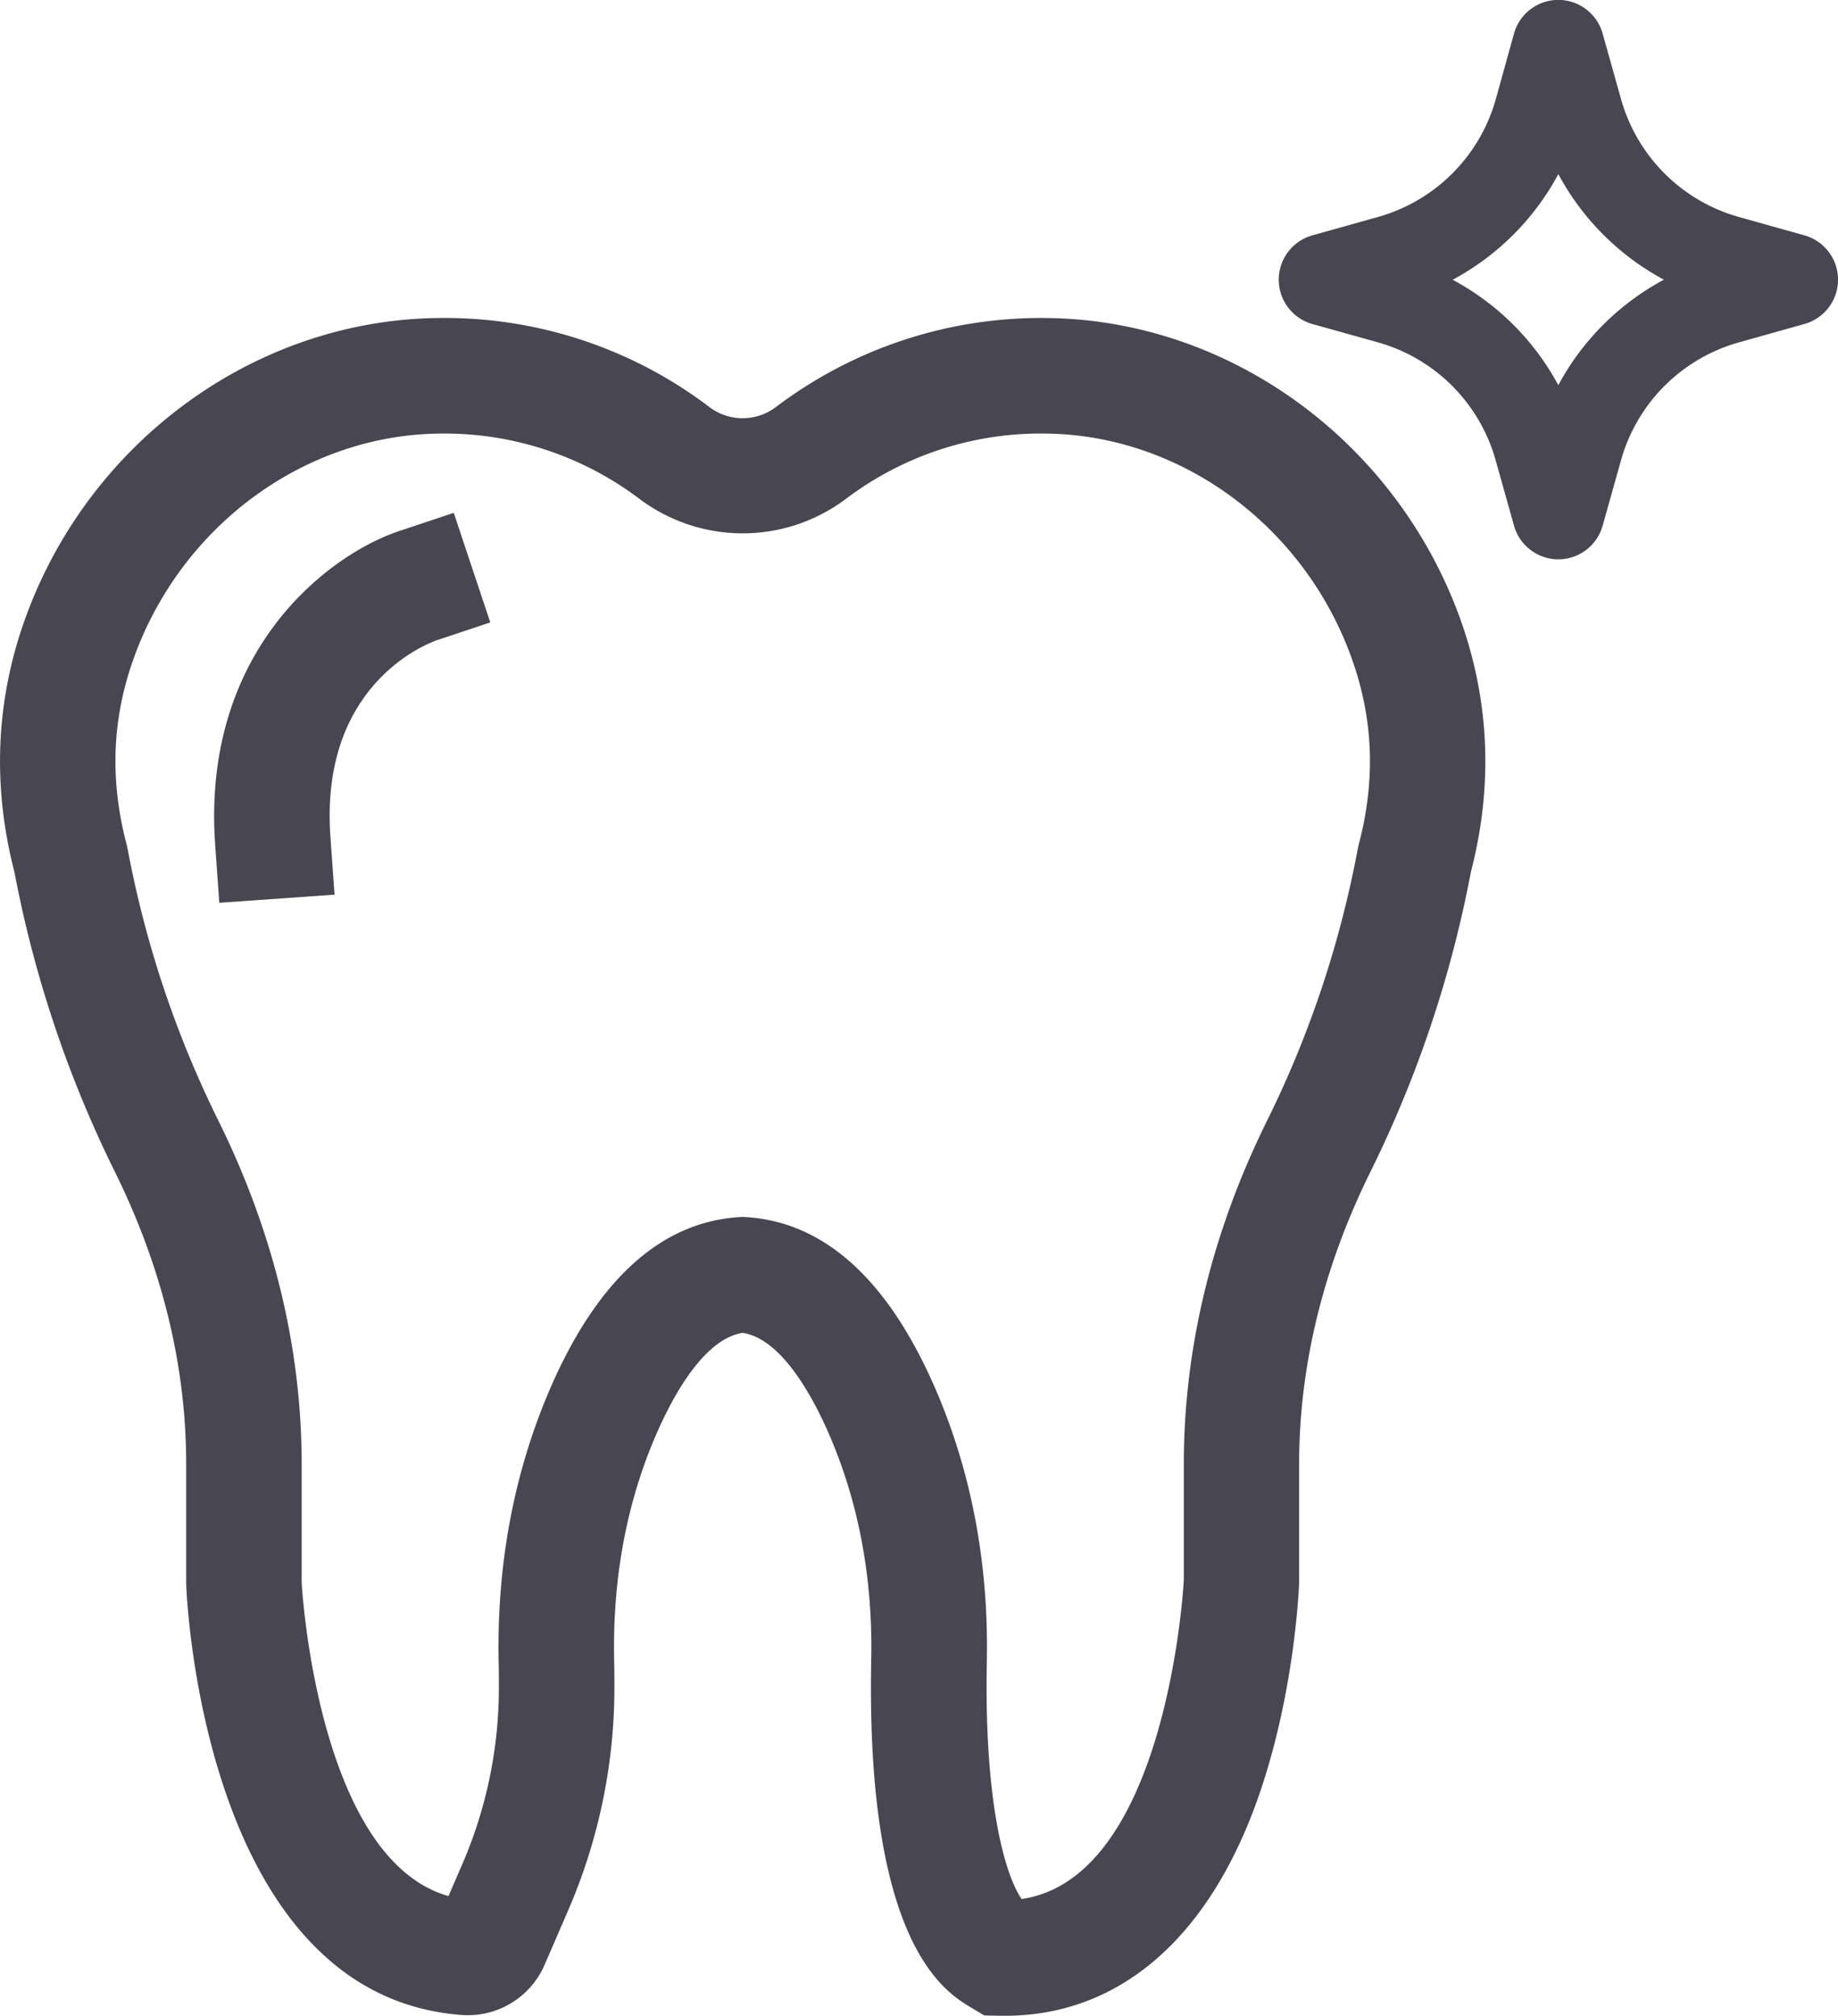
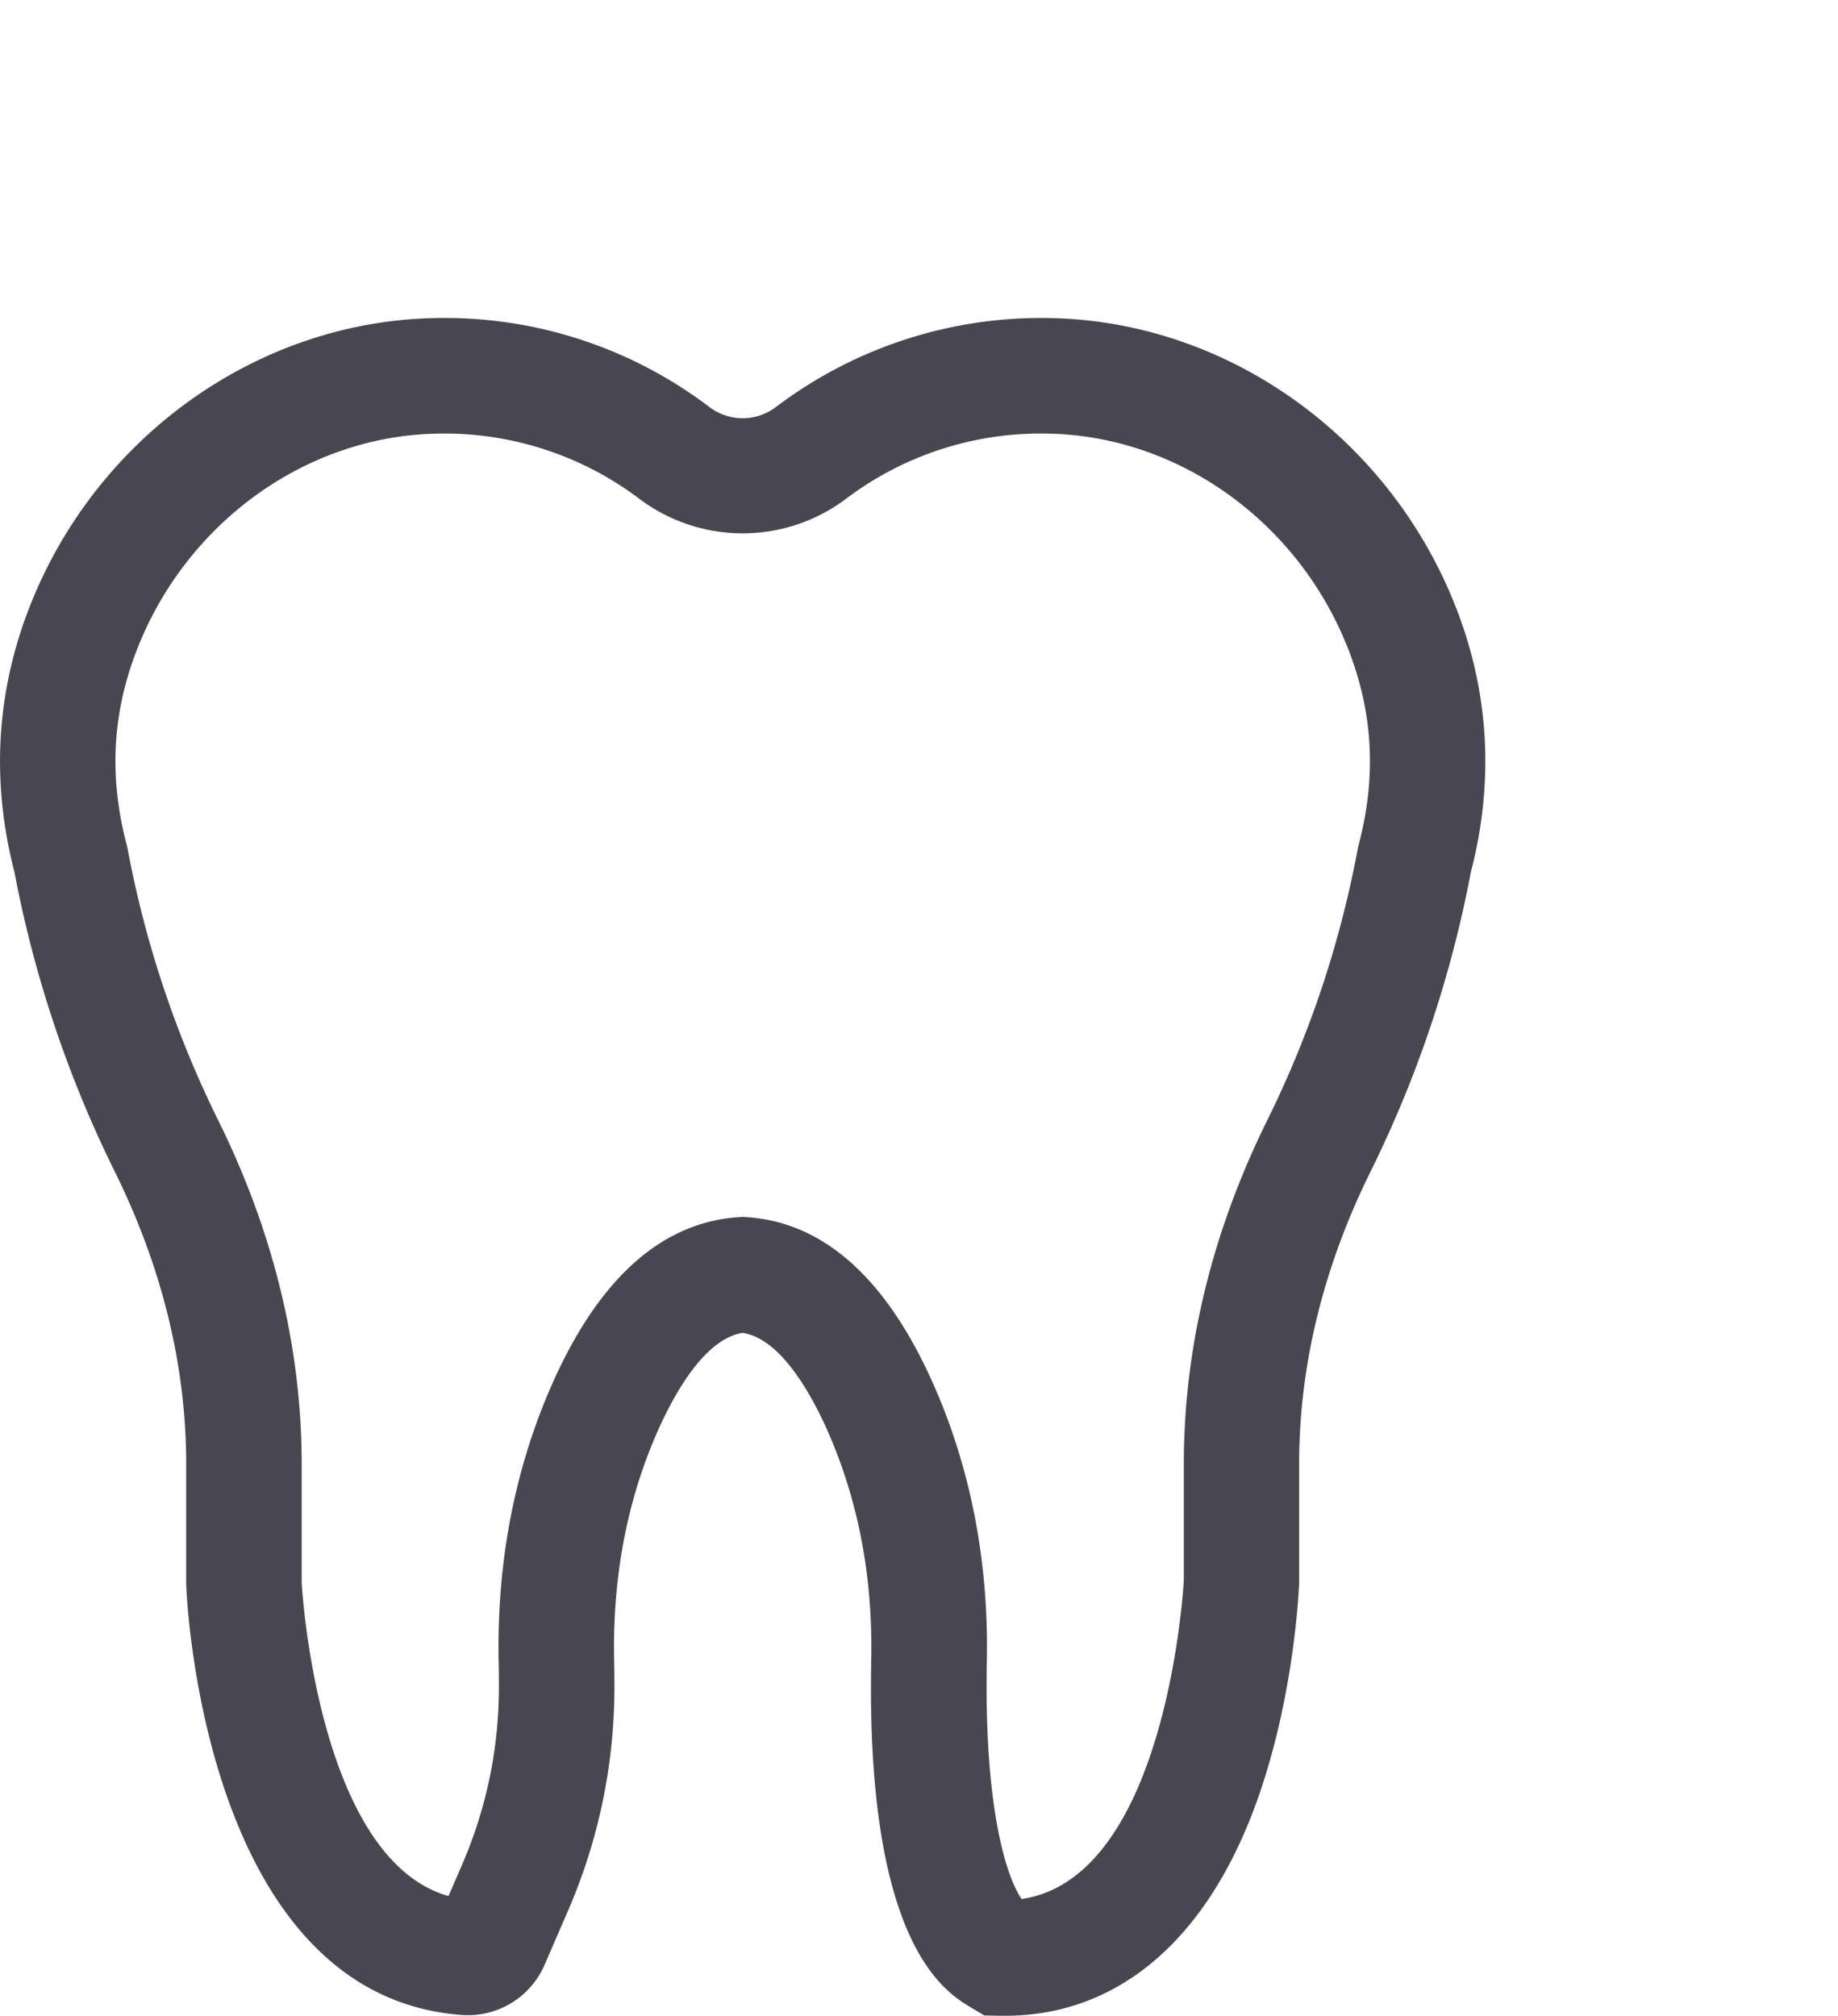
<svg xmlns="http://www.w3.org/2000/svg" id="Ebene_1" data-name="Ebene 1" viewBox="0 0 616.88 676.51">
  <defs>
    <style>.cls-1{fill:#484751;}</style>
  </defs>
  <g id="_5" data-name="5">
    <path class="cls-1" d="M628.85,938.26l-1.83,0-5.14-.12-4.42-2.65c-8.75-5.25-35.4-21.24-33.49-116.87.53-26.74-4.06-51.74-13.63-74.3-5.27-12.44-16-33.2-29.51-35.25-13.51,2.05-24.25,22.81-29.53,35.25-9.57,22.55-14.15,47.55-13.62,74.31.07,3.14.1,6.51.09,10a188.13,188.13,0,0,1-15.68,74.62h0l-7.63,17.63A28.08,28.08,0,0,1,446.57,938c-86.28-6.43-92.31-138.83-92.52-144.46V753.14c0-33.21-8.18-66.49-24.31-98.89a390.9,390.9,0,0,1-33.33-99.81c-7.6-29.39-6.24-58.37,4-86.18,21.68-58.81,77-98.9,137.71-99.78a146.81,146.81,0,0,1,91.5,29.84,18.47,18.47,0,0,0,22.39,0,147.4,147.4,0,0,1,91.49-29.84c60.69.88,116,41,137.72,99.78,10.26,27.81,11.62,56.8,4,86.18a390.9,390.9,0,0,1-33.33,99.81c-16.13,32.4-24.31,65.67-24.31,98.89v39.68c-.07,2.15-1.47,35.85-12.93,69.82C698.2,911.47,667.76,938.25,628.85,938.26Zm-179.4-38.91h0Zm91.38-229.21,1.24.08c26.59,1.72,48.11,21.54,64,58.93,11.72,27.62,17.34,58,16.7,90.23-.92,45.74,5.67,70.86,11.66,79.69,49-7.1,54.4-106,54.45-107l0-38.93c0-39.27,9.55-78.36,28.38-116.18a350.92,350.92,0,0,0,30-90.34l.31-1.37c5.81-22.07,4.92-42.86-2.71-63.57-16.19-43.87-57.14-73.78-101.9-74.42a108.29,108.29,0,0,0-67.61,22,57.66,57.66,0,0,1-69.05,0,108.62,108.62,0,0,0-67.61-22c-44.76.64-85.71,30.55-101.89,74.42-7.64,20.7-8.53,41.5-2.72,63.57l.31,1.37A351.32,351.32,0,0,0,364.44,637c18.83,37.83,28.37,76.92,28.37,116.18v39.68c0,.27,5,92.64,49.27,105.23l4.42-10.2A149.47,149.47,0,0,0,459,828.53c0-3.21,0-6.26-.08-9.13-.64-32.28,5-62.64,16.69-90.25,15.87-37.39,37.4-57.21,64-58.93ZM464.29,895.55h0Z" transform="translate(-291.56 -261.74)" />
-     <path class="cls-1" d="M814.58,449.46a15.49,15.49,0,0,1-14.89-11.33L793.48,416a57.09,57.09,0,0,0-39.32-39.32L732,370.48a15.45,15.45,0,0,1,0-29.74l22.22-6.23a57.09,57.09,0,0,0,39.32-39.32L799.7,273a15.44,15.44,0,0,1,29.76.06l6.21,22.11A57.12,57.12,0,0,0,875,334.51l22.16,6.21a15.45,15.45,0,0,1,0,29.76L875,376.7A57.12,57.12,0,0,0,835.67,416l-6.22,22.16A15.47,15.47,0,0,1,814.58,449.46Zm-13.12-19.18s0,.06,0,.1Zm26.21,0,0,.09Zm-48.51-74.62A86.74,86.74,0,0,1,814.57,391,86.78,86.78,0,0,1,850,355.61a86.78,86.78,0,0,1-35.42-35.43A86.9,86.9,0,0,1,779.16,355.61Zm22.29-74.73,0,.1Zm26.26-.05,0,.09S827.7,280.86,827.71,280.83Z" transform="translate(-291.56 -261.74)" />
-     <path class="cls-1" d="M365.16,564.73l-1.38-19.34c-4.68-65.55,38.3-97.61,61.68-105.41l18.39-6.13,12.26,36.78-18.25,6.09c-4.28,1.55-39,15.72-35.4,65.91L403.84,562Z" transform="translate(-291.56 -261.74)" />
  </g>
</svg>